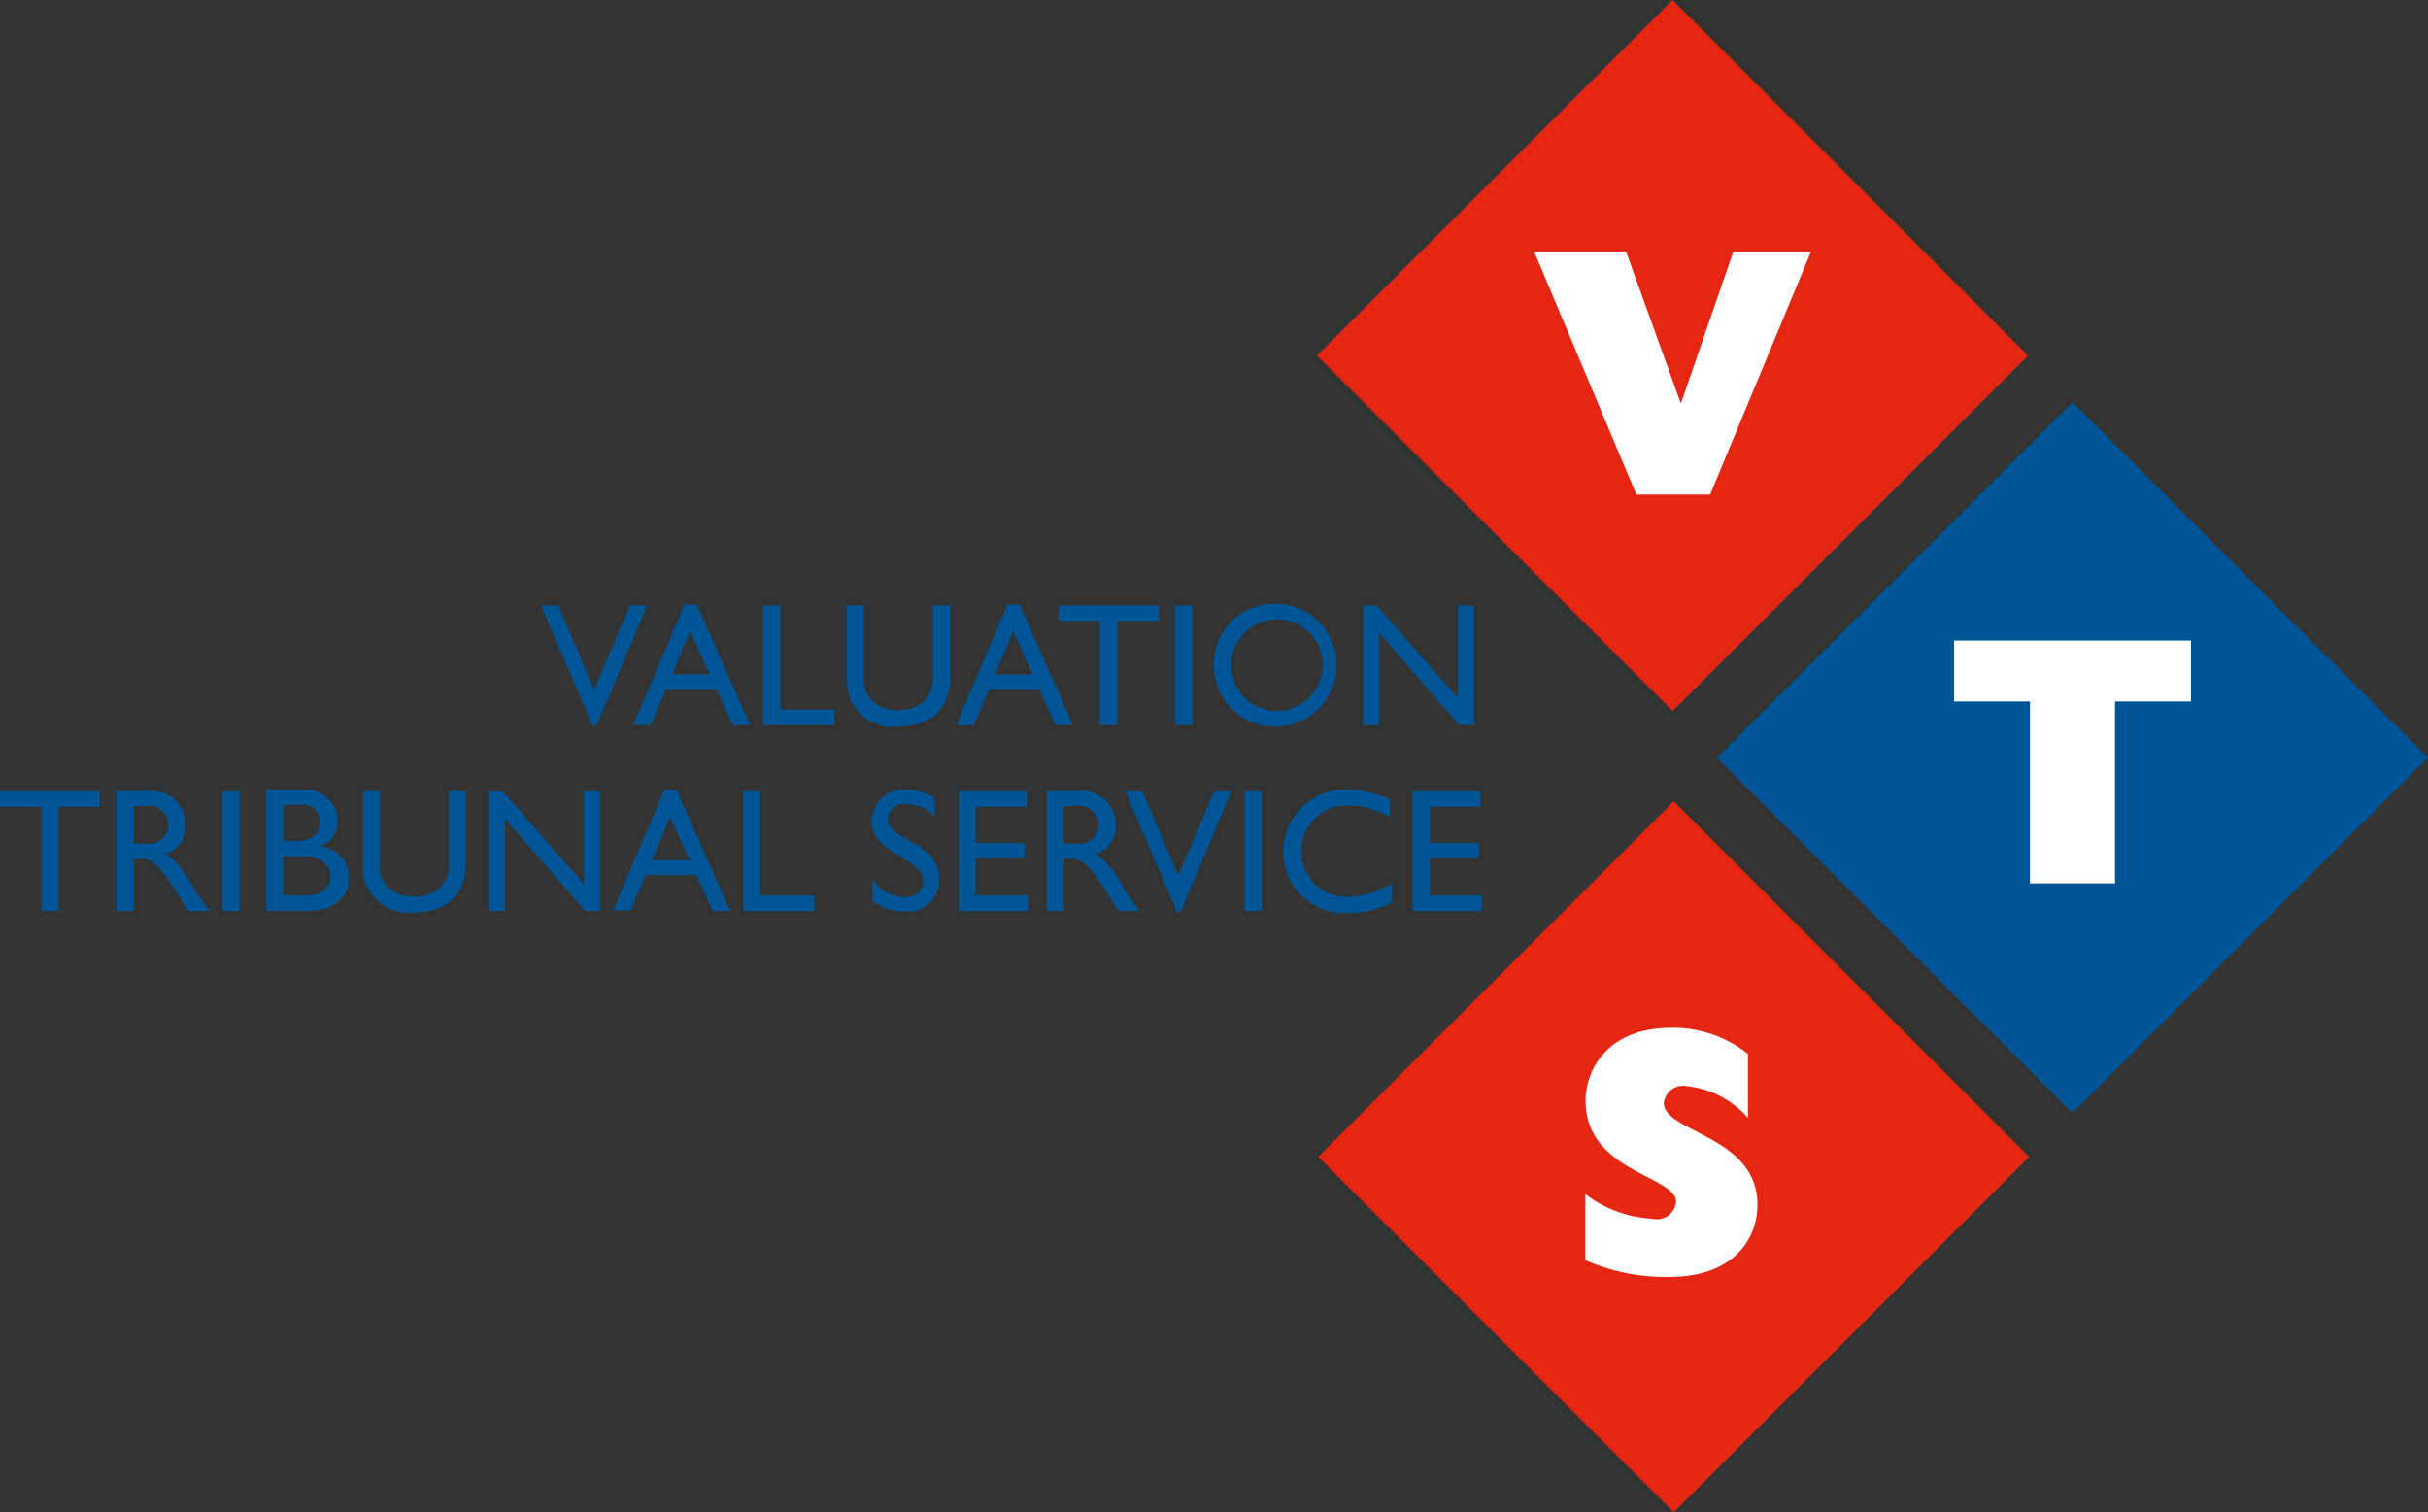
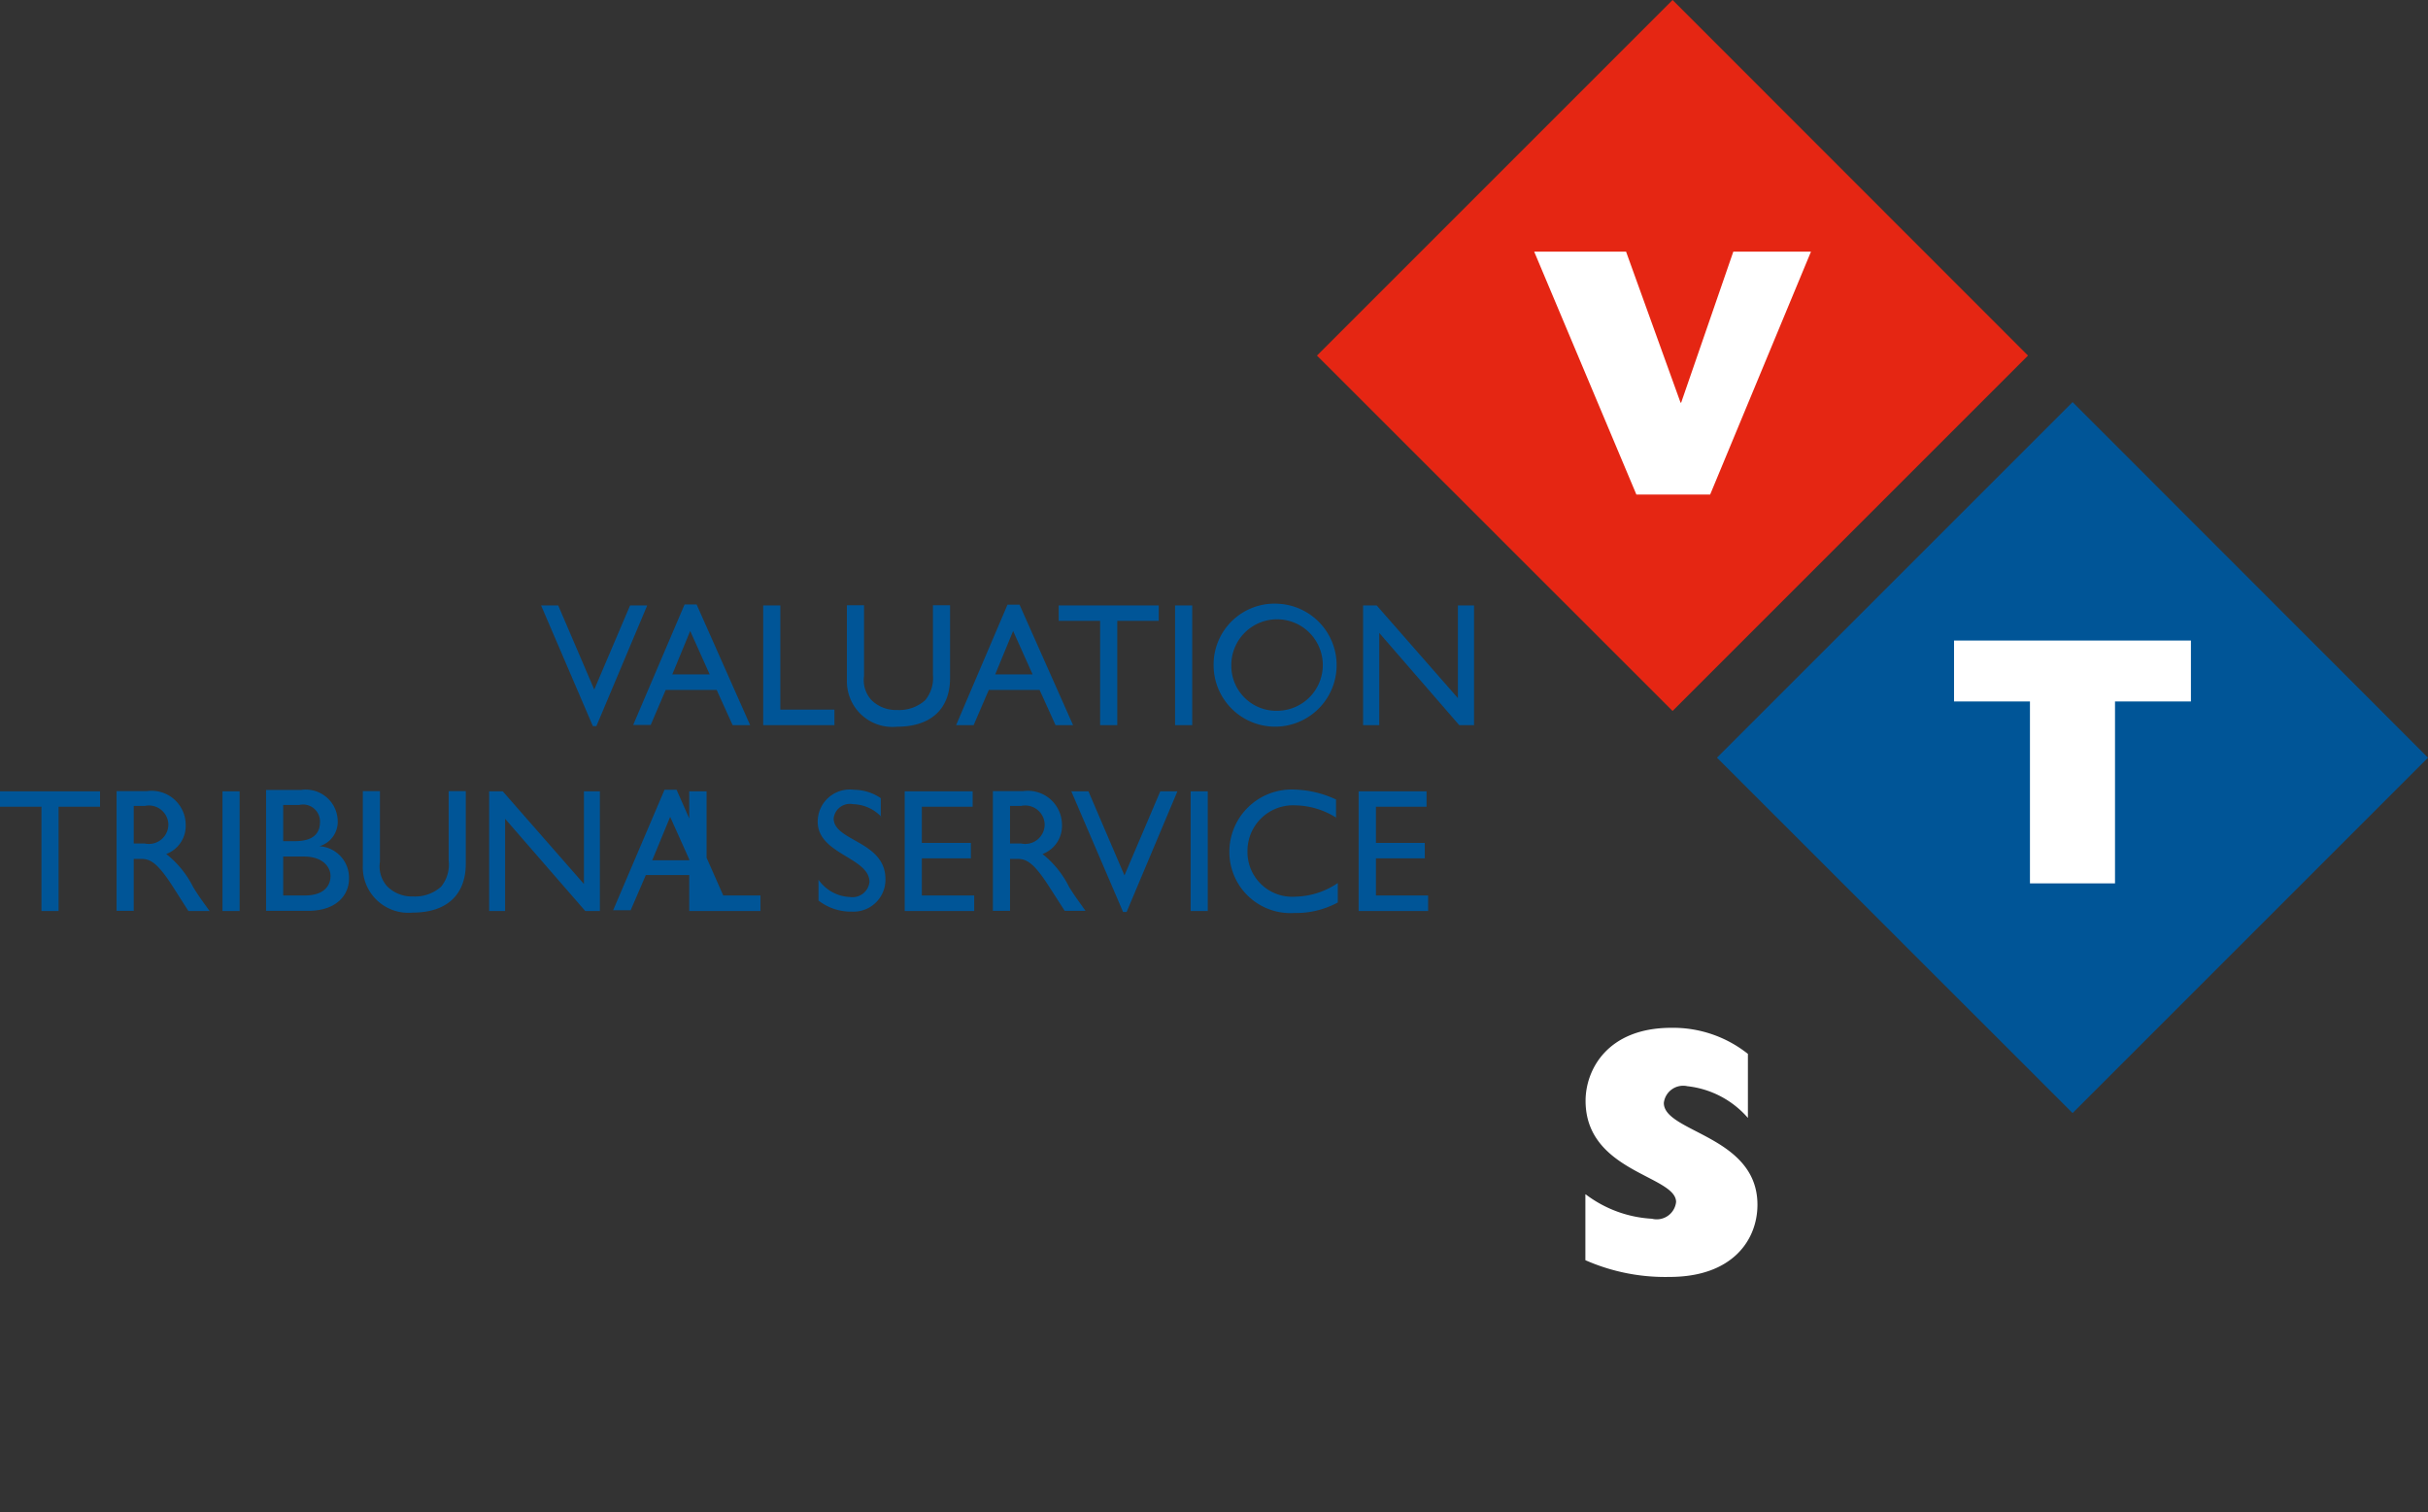
<svg xmlns="http://www.w3.org/2000/svg" id="Layer_1" data-name="Layer 1" viewBox="0 0 124.74 77.7">
  <rect x="0" y="0" width="124.74" height="77.7" fill="#333333" stroke="none" />
  <title>Vector Smart Object</title>
  <path fill="#e52613" d="M104.19 18.27L85.93 0 67.66 18.27l18.27 18.26 18.26-18.26" />
  <path fill="#005597" d="M124.74 38.93l-18.26-18.27-18.27 18.27 18.27 18.26 18.26-18.26" />
-   <path fill="#e52613" d="M104.25 59.44L85.99 41.17 67.72 59.44 85.99 77.7l18.26-18.26" />
  <path fill="#fff" d="M78.82 12.93h4.72l2.8 7.76h.03l2.68-7.76h3.99l-5.18 12.48h-3.79l-5.25-12.48m21.57 23.11v-3.13h12.17v3.13h-3.9v9.35h-4.37v-9.35h-3.9M81.47 61.37a6.2 6.2 0 0 0 3.4 1.25 1 1 0 0 0 1.24-.86c0-1.36-4.65-1.54-4.65-5.2 0-1.57 1.1-3.75 4.41-3.75a6.17 6.17 0 0 1 3.93 1.34v3.29a4.81 4.81 0 0 0-3.11-1.63 1 1 0 0 0-1.21.86c0 1.52 4.81 1.68 4.81 5.23 0 1.79-1.26 3.71-4.52 3.71a10.18 10.18 0 0 1-4.32-.86v-3.38" />
-   <path fill="#005597" d="M30.64 37.31h-.18l-2.66-6.2h.88l1.85 4.32 1.84-4.32h.88l-2.61 6.2m3.91-2.66h1.91l-1-2.23-.92 2.23m4 2.61h-.9l-.82-1.81H34.2l-.77 1.8h-.9l2.64-6.19h.62zm1.55-.8h2.78v.8h-3.66v-6.15h.88v5.35m8.72-1.62c0 1.51-.9 2.5-2.73 2.5a2.34 2.34 0 0 1-2.57-2.38V31.1h.88v3.63a1.53 1.53 0 0 0 .37 1.23 1.79 1.79 0 0 0 1.33.52 2 2 0 0 0 1.44-.5 1.79 1.79 0 0 0 .4-1.3V31.1h.88v3.73m2.33-.18h1.91l-1-2.23-.92 2.23m4 2.61h-.9l-.82-1.81H50.8l-.78 1.81h-.9l2.64-6.19h.62zm4.4-5.36H57.4v5.36h-.88V31.9h-2.13v-.79h5.14v.79m.84-.79h.88v6.15h-.88zm5.28 5.41a2.35 2.35 0 1 0-2.39-2.35 2.31 2.31 0 0 0 2.39 2.35m0-5.5a3.16 3.16 0 1 1-3.3 3.16 3.13 3.13 0 0 1 3.3-3.16zm10.08 6.24h-.76l-4.11-4.74v4.74h-.83v-6.15h.7l4.17 4.76v-4.76h.83v6.15M5.14 41.45H3.01v5.36h-.88v-5.36H0v-.79h5.14v.79m1.73 1.89h.57a1 1 0 0 0 1.21-1 1 1 0 0 0-1.21-.93h-.57v1.93m.67-2.69a1.75 1.75 0 0 1 2 1.72 1.54 1.54 0 0 1-1 1.51 5 5 0 0 1 1.39 1.71c.26.42.41.63.84 1.22H9.68l-.81-1.27c-.81-1.26-1.18-1.41-1.63-1.41h-.37v2.67h-.88v-6.15h1.55zm3.89.01h.88v6.15h-.88zm3.12 5.35h1.11c1 0 1.32-.51 1.32-1s-.43-1-1.36-1h-1.07v1.93m0-2.72h.59c.88 0 1.3-.33 1.3-1a.87.87 0 0 0-1.07-.86h-.82v1.84zm-.88-2.63h1.79a1.64 1.64 0 0 1 1.89 1.57 1.31 1.31 0 0 1-.94 1.32 1.62 1.62 0 0 1 1.52 1.68c0 .76-.57 1.64-2.11 1.64h-2.15v-6.15zm10.26 3.8c0 1.51-.9 2.5-2.73 2.5a2.34 2.34 0 0 1-2.56-2.41v-3.83h.88v3.63a1.53 1.53 0 0 0 .37 1.26 1.79 1.79 0 0 0 1.33.52 2 2 0 0 0 1.44-.5 1.79 1.79 0 0 0 .39-1.34v-3.57h.88v3.73m6.89 2.43h-.75l-4.12-4.74v4.74h-.82v-6.15h.7L30 45.42v-4.76h.82v6.15m2.7-2.61h1.91l-1-2.23-.92 2.23m4 2.61h-.9l-.82-1.85h-2.61l-.78 1.81h-.9l2.64-6.19h.62zm1.56-.8h2.77v.8h-3.66v-6.15h.89v5.35m8.97-4.05a2.06 2.06 0 0 0-1.44-.64.84.84 0 0 0-1 .73c0 1.18 2.66 1.16 2.66 3.12a1.64 1.64 0 0 1-1.72 1.67 2.71 2.71 0 0 1-1.72-.57V45.2a2.08 2.08 0 0 0 1.62.89.88.88 0 0 0 1-.77c0-1.27-2.66-1.42-2.66-3.1a1.65 1.65 0 0 1 1.87-1.64 2.46 2.46 0 0 1 1.37.43v1m4.72-.56h-2.61v1.86h2.52v.79h-2.52v1.91h2.69v.8h-3.57v-6.15h3.49v.79m1.92 1.89h.57a1 1 0 0 0 1.21-1 1 1 0 0 0-1.21-.93h-.57v1.93m.67-2.69a1.75 1.75 0 0 1 2 1.72 1.54 1.54 0 0 1-1 1.51 5 5 0 0 1 1.37 1.7c.26.42.42.63.84 1.22h-1.07l-.81-1.26c-.81-1.26-1.18-1.41-1.63-1.41h-.37v2.67h-.88v-6.15h1.55zm5.32 6.21h-.18l-2.66-6.2h.88l1.85 4.32 1.84-4.32h.88l-2.61 6.2m3.29-6.2h.88v6.15h-.88zm7.49 1.36a4.05 4.05 0 0 0-2.12-.64 2.34 2.34 0 0 0-2.45 2.35 2.3 2.3 0 0 0 2.49 2.34 4 4 0 0 0 2.15-.7v1a4.5 4.5 0 0 1-2.23.54 3.14 3.14 0 0 1-3.34-3.09 3.2 3.2 0 0 1 3.37-3.25 5.34 5.34 0 0 1 2.11.51v.95m4.65-.58h-2.6v1.86h2.51v.79h-2.51v1.91h2.68v.8h-3.57v-6.15h3.49v.79" />
+   <path fill="#005597" d="M30.64 37.31h-.18l-2.66-6.2h.88l1.85 4.32 1.84-4.32h.88l-2.61 6.2m3.91-2.66h1.91l-1-2.23-.92 2.23m4 2.61h-.9l-.82-1.81H34.2l-.77 1.8h-.9l2.64-6.19h.62zm1.55-.8h2.78v.8h-3.66v-6.15h.88v5.35m8.72-1.62c0 1.51-.9 2.5-2.73 2.5a2.34 2.34 0 0 1-2.57-2.38V31.1h.88v3.63a1.53 1.53 0 0 0 .37 1.23 1.79 1.79 0 0 0 1.33.52 2 2 0 0 0 1.44-.5 1.79 1.79 0 0 0 .4-1.3V31.1h.88v3.73m2.33-.18h1.91l-1-2.23-.92 2.23m4 2.61h-.9l-.82-1.81H50.8l-.78 1.81h-.9l2.64-6.19h.62zm4.4-5.36H57.4v5.36h-.88V31.9h-2.13v-.79h5.14v.79m.84-.79h.88v6.15h-.88zm5.28 5.41a2.35 2.35 0 1 0-2.39-2.35 2.31 2.31 0 0 0 2.39 2.35m0-5.5a3.16 3.16 0 1 1-3.3 3.16 3.13 3.13 0 0 1 3.3-3.16zm10.08 6.24h-.76l-4.11-4.74v4.74h-.83v-6.15h.7l4.17 4.76v-4.76h.83v6.15M5.14 41.45H3.01v5.36h-.88v-5.36H0v-.79h5.14v.79m1.73 1.89h.57a1 1 0 0 0 1.21-1 1 1 0 0 0-1.21-.93h-.57v1.93m.67-2.69a1.75 1.75 0 0 1 2 1.72 1.54 1.54 0 0 1-1 1.51 5 5 0 0 1 1.39 1.71c.26.42.41.63.84 1.22H9.68l-.81-1.27c-.81-1.26-1.18-1.41-1.63-1.41h-.37v2.67h-.88v-6.15h1.55zm3.89.01h.88v6.15h-.88zm3.12 5.35h1.11c1 0 1.32-.51 1.32-1s-.43-1-1.36-1h-1.07v1.93m0-2.72h.59c.88 0 1.3-.33 1.3-1a.87.87 0 0 0-1.07-.86h-.82v1.84zm-.88-2.63h1.79a1.64 1.64 0 0 1 1.89 1.57 1.31 1.31 0 0 1-.94 1.32 1.62 1.62 0 0 1 1.52 1.68c0 .76-.57 1.64-2.11 1.64h-2.15v-6.15zm10.26 3.8c0 1.51-.9 2.5-2.73 2.5a2.34 2.34 0 0 1-2.56-2.41v-3.83h.88v3.63a1.53 1.53 0 0 0 .37 1.26 1.79 1.79 0 0 0 1.33.52 2 2 0 0 0 1.44-.5 1.79 1.79 0 0 0 .39-1.34v-3.57h.88v3.73m6.89 2.43h-.75l-4.12-4.74v4.74h-.82v-6.15h.7L30 45.42v-4.76h.82v6.15m2.7-2.61h1.91l-1-2.23-.92 2.23m4 2.61h-.9l-.82-1.85h-2.61l-.78 1.81h-.9l2.64-6.19h.62zm1.56-.8v.8h-3.66v-6.15h.89v5.35m8.97-4.05a2.06 2.06 0 0 0-1.44-.64.84.84 0 0 0-1 .73c0 1.18 2.66 1.16 2.66 3.12a1.64 1.64 0 0 1-1.72 1.67 2.71 2.71 0 0 1-1.72-.57V45.2a2.08 2.08 0 0 0 1.62.89.88.88 0 0 0 1-.77c0-1.27-2.66-1.42-2.66-3.1a1.65 1.65 0 0 1 1.87-1.64 2.46 2.46 0 0 1 1.37.43v1m4.72-.56h-2.61v1.86h2.52v.79h-2.52v1.91h2.69v.8h-3.57v-6.15h3.49v.79m1.92 1.89h.57a1 1 0 0 0 1.21-1 1 1 0 0 0-1.21-.93h-.57v1.93m.67-2.69a1.75 1.75 0 0 1 2 1.72 1.54 1.54 0 0 1-1 1.51 5 5 0 0 1 1.37 1.7c.26.42.42.63.84 1.22h-1.07l-.81-1.26c-.81-1.26-1.18-1.41-1.63-1.41h-.37v2.67h-.88v-6.15h1.55zm5.32 6.21h-.18l-2.66-6.2h.88l1.85 4.32 1.84-4.32h.88l-2.61 6.2m3.29-6.2h.88v6.15h-.88zm7.49 1.36a4.05 4.05 0 0 0-2.12-.64 2.34 2.34 0 0 0-2.45 2.35 2.3 2.3 0 0 0 2.49 2.34 4 4 0 0 0 2.15-.7v1a4.5 4.5 0 0 1-2.23.54 3.14 3.14 0 0 1-3.34-3.09 3.2 3.2 0 0 1 3.37-3.25 5.34 5.34 0 0 1 2.11.51v.95m4.65-.58h-2.6v1.86h2.51v.79h-2.51v1.91h2.68v.8h-3.57v-6.15h3.49v.79" />
</svg>